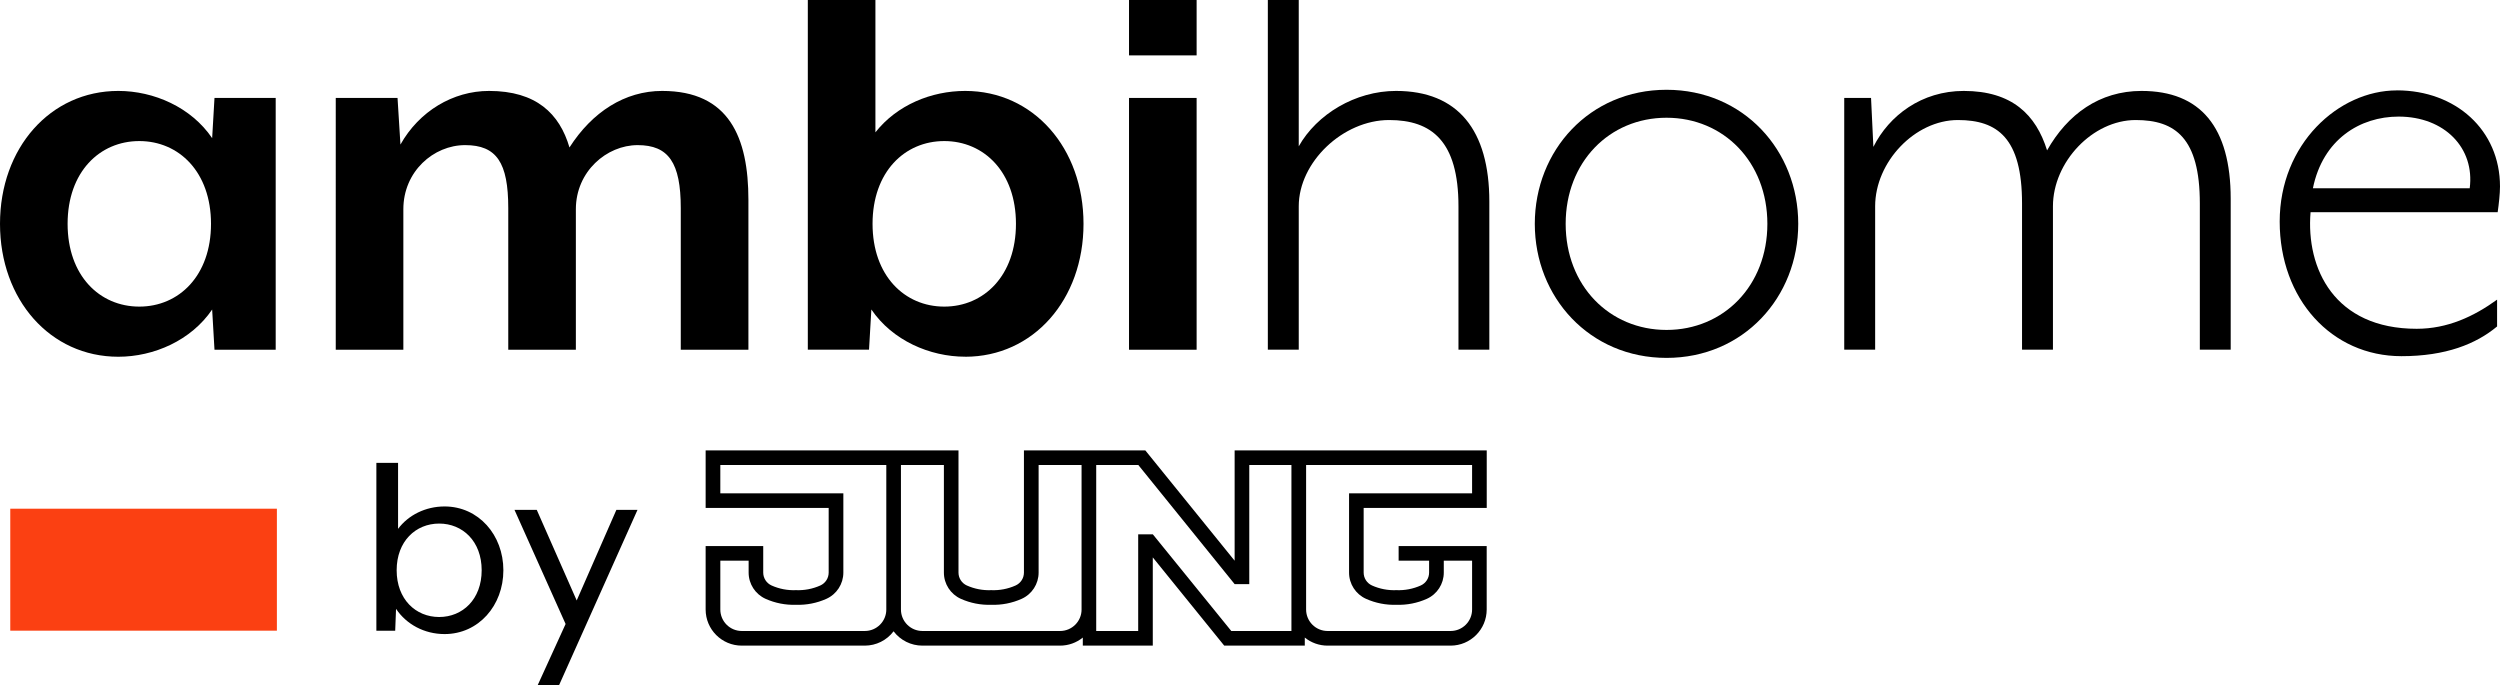
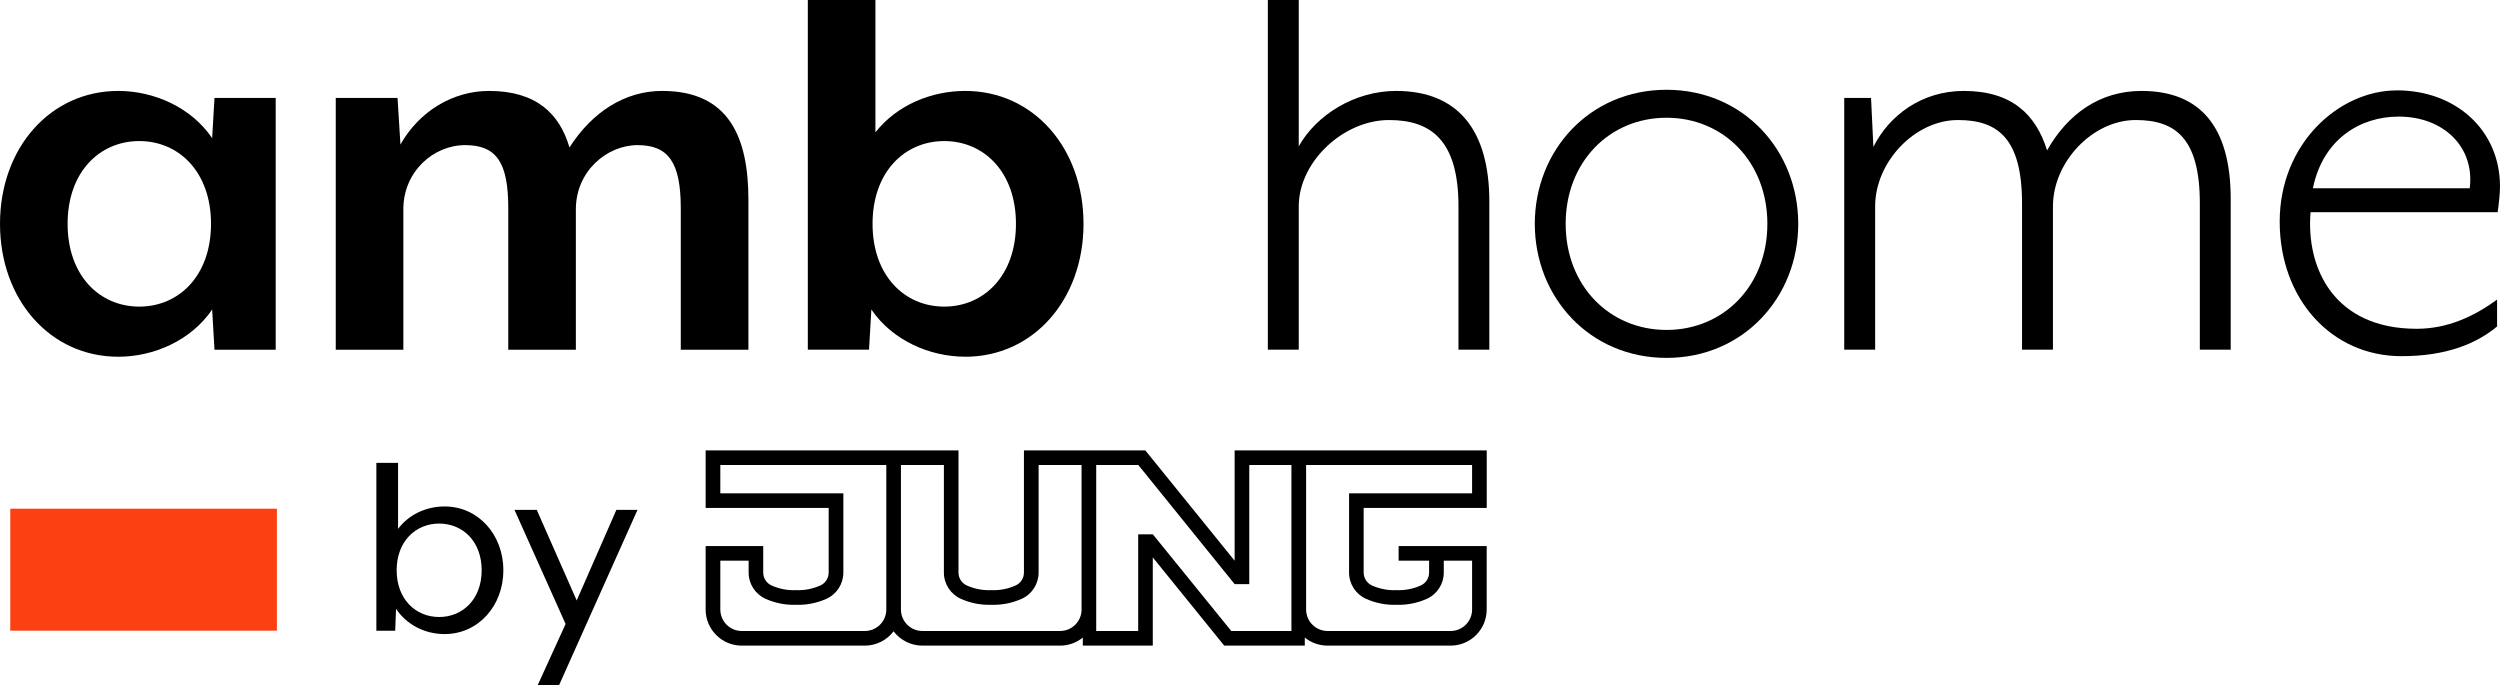
<svg xmlns="http://www.w3.org/2000/svg" id="logo_ambihome_sekundaer_2501_srgb" data-name="Ebene 2" viewBox="0 0 566.93 155.4">
  <defs>
    <style>
      .logo_ambihome_sekundaer_2501_srgb.cls-1 {
        fill: #fb4012;
      }
    </style>
  </defs>
  <g id="Ebene_1-2" data-name="Ebene 1">
    <g>
      <g>
        <g>
          <path d="M48.64,79.31l-.53-9.12c-4.76,7.01-13.22,10.71-21.28,10.71-15.46,0-26.83-12.95-26.83-30.14s11.37-30.14,26.83-30.14c8.06,0,16.52,3.7,21.28,10.71l.53-9.12h13.88v57.1h-13.88ZM31.59,31.99c-8.99,0-16.26,7-16.26,18.77s7.27,18.77,16.26,18.77,16.26-7.01,16.26-18.77-7.27-18.77-16.26-18.77Z" />
          <path d="M154.38,79.31v-32.12c0-10.31-2.78-14.28-9.78-14.28s-14.01,5.95-14.01,14.54v31.86h-15.33v-32.12c0-10.31-2.64-14.28-9.78-14.28s-14.01,5.95-14.01,14.54v31.86h-15.33V22.21h14.01l.66,10.57c4.23-7.54,11.9-12.16,20.09-12.16,10.71,0,15.99,5.15,18.24,12.82,5.16-8.06,12.56-12.82,21.02-12.82,15.2,0,19.56,10.57,19.56,24.72v33.97h-15.33Z" />
          <path d="M218.88,80.89c-8.06,0-16.52-3.7-21.28-10.71l-.53,9.12h-13.88V0h15.33v30.01c4.89-6.21,12.69-9.39,20.36-9.39,15.47,0,26.83,12.95,26.83,30.14s-11.37,30.14-26.83,30.14ZM214.13,31.99c-8.99,0-16.26,7-16.26,18.77s7.27,18.77,16.26,18.77,16.26-7.01,16.26-18.77-7.27-18.77-16.26-18.77Z" />
-           <path d="M256.03,12.56V0h15.33v12.56h-15.33ZM256.03,79.31V22.21h15.33v57.1h-15.33Z" />
        </g>
        <g>
          <path d="M316.59,20.62c14.01,0,21.15,8.86,21.15,25.11v33.57h-7v-32.52c0-14.8-6.08-19.56-15.73-19.56-10.44,0-20.49,9.52-20.49,19.56v32.52h-7.01V0h7.01v33.18c4.1-7.27,12.82-12.56,22.07-12.56Z" />
          <path d="M377.92,20.36c17.45,0,29.87,13.75,29.87,30.4s-12.43,30.4-29.87,30.4-29.87-13.75-29.87-30.4,12.42-30.4,29.87-30.4ZM377.92,26.7c-12.95,0-22.87,10.05-22.87,24.06s9.91,24.06,22.87,24.06,22.87-10.05,22.87-24.06-9.91-24.06-22.87-24.06Z" />
          <path d="M485.64,20.62c13.35,0,20.22,8.2,20.22,24.45v34.23h-7v-33.18c0-14.8-5.55-18.9-14.54-18.9-9.78,0-18.77,9.52-18.77,19.56v32.52h-7.01v-33.18c0-14.8-5.55-18.9-14.54-18.9-9.78,0-18.77,9.52-18.77,19.56v32.52h-7.01V22.21h6.08l.53,11.1c3.57-7.14,10.97-12.69,20.49-12.69,10.97,0,16.39,5.42,18.9,13.48,4.63-8.19,11.9-13.48,21.41-13.48Z" />
          <path d="M543.53,20.49c13.35,0,23.4,8.99,23.4,21.81,0,1.59-.26,3.97-.53,5.82h-42.43c-1.06,12.82,5.42,26.44,24.06,26.44,7,0,12.95-2.78,18.24-6.61v6.08c-4.76,3.97-11.63,6.74-21.68,6.74-15.86,0-27.62-12.95-27.62-30.53s13.35-29.74,26.57-29.74ZM543.93,26.44c-8.72,0-17.18,5.15-19.43,16.26h35.56c1.19-9.12-5.68-16.26-16.13-16.26Z" />
        </g>
      </g>
      <rect class="logo_ambihome_sekundaer_2501_srgb cls-1" x="18.73" y="98.97" width="27.66" height="60.46" transform="translate(-96.64 161.75) rotate(-90)" />
      <g>
        <g>
          <path d="M89.81,138.08l-.19,4.95h-4.27v-38.07h4.92v14.97c2.33-3.11,6.21-5.08,10.55-5.08,7.7,0,13.33,6.47,13.33,14.47s-5.63,14.47-13.33,14.47c-4.6,0-8.67-2.22-11-5.71ZM109.23,129.32c0-6.6-4.34-10.59-9.64-10.59s-9.64,4-9.64,10.59,4.34,10.6,9.64,10.6,9.64-4,9.64-10.6Z" />
          <path d="M128.26,141.5l-11.59-25.88h5.05l9.06,20.55,9-20.55h4.79l-17.8,39.78h-4.85l6.34-13.89Z" />
        </g>
        <path d="M337.15,115.19v-13.06h-57.17v25.02l-20.26-25.02h-27.52v27.72c0,1.26-.74,2.4-1.89,2.92-1.74.78-3.63,1.14-5.53,1.06-1.9.08-3.79-.28-5.53-1.06-1.15-.52-1.89-1.66-1.89-2.92v-27.72h-57.34v13.06h27.9v14.66c0,1.26-.74,2.4-1.89,2.92-1.74.78-3.63,1.14-5.53,1.06-1.9.08-3.79-.28-5.53-1.06-1.15-.52-1.89-1.66-1.89-2.92v-6.02h-13.06v14.39c0,4.52,3.67,8.19,8.19,8.19h27.9c2.57,0,4.98-1.2,6.53-3.25,1.55,2.05,3.97,3.25,6.53,3.25h31.22c1.89,0,3.71-.65,5.16-1.83v1.83h15.87v-20.01l16.2,20.01h18.27v-1.83c1.45,1.18,3.28,1.83,5.16,1.83h27.9c4.52,0,8.19-3.67,8.19-8.19v-14.39h-19.97v3.32h6.91v2.7c0,1.26-.74,2.4-1.89,2.92-1.74.78-3.63,1.14-5.53,1.06-1.9.08-3.79-.28-5.53-1.06-1.15-.52-1.89-1.66-1.89-2.92v-14.66h27.9ZM200.99,138.22c0,2.69-2.18,4.87-4.87,4.87h-27.9c-2.69,0-4.87-2.18-4.87-4.87v-11.07h6.42v2.7c0,2.57,1.51,4.9,3.85,5.95,2.16.97,4.52,1.43,6.89,1.35,2.37.08,4.73-.38,6.89-1.35,2.34-1.05,3.85-3.38,3.85-5.95v-17.98h-27.9v-6.42h37.64v32.77ZM245.27,138.22c0,2.69-2.18,4.87-4.87,4.87h-31.22c-2.69,0-4.87-2.18-4.87-4.87v-32.77h9.74v24.4c0,2.57,1.51,4.9,3.85,5.95,2.16.97,4.52,1.43,6.89,1.35,2.37.08,4.73-.38,6.89-1.35,2.34-1.05,3.85-3.38,3.85-5.95v-24.4h9.74v32.77ZM292.87,143.09h-13.65l-17.79-21.92h-3.32v21.92h-9.52v-37.64h9.55l21.84,27.01h3.32v-27.01h9.56v37.64ZM309.78,135.8c2.16.97,4.52,1.43,6.89,1.35,2.37.08,4.73-.38,6.89-1.35,2.34-1.05,3.85-3.38,3.85-5.95v-2.7h6.42v11.07c0,2.69-2.18,4.87-4.87,4.87h-27.9c-2.69,0-4.87-2.18-4.87-4.87v-32.77h37.64v6.42h-27.9v17.98c0,2.57,1.51,4.9,3.85,5.95Z" />
      </g>
    </g>
  </g>
</svg>